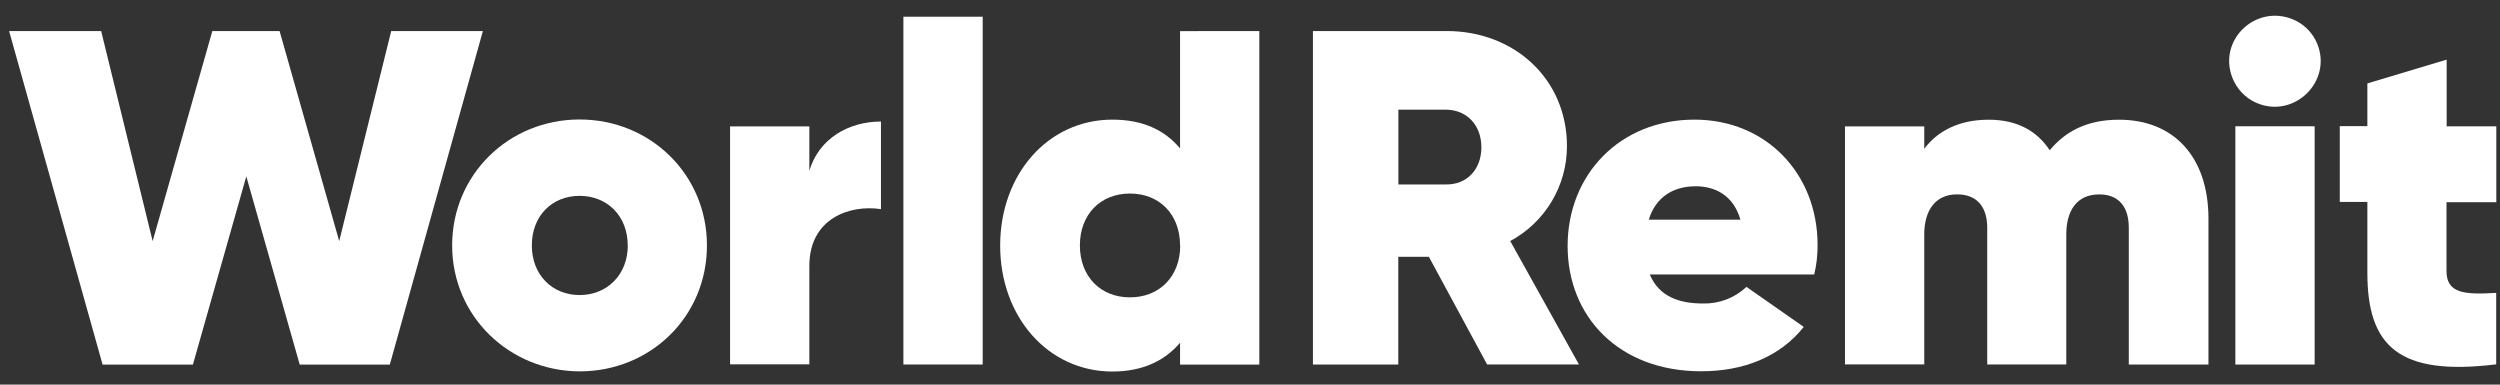
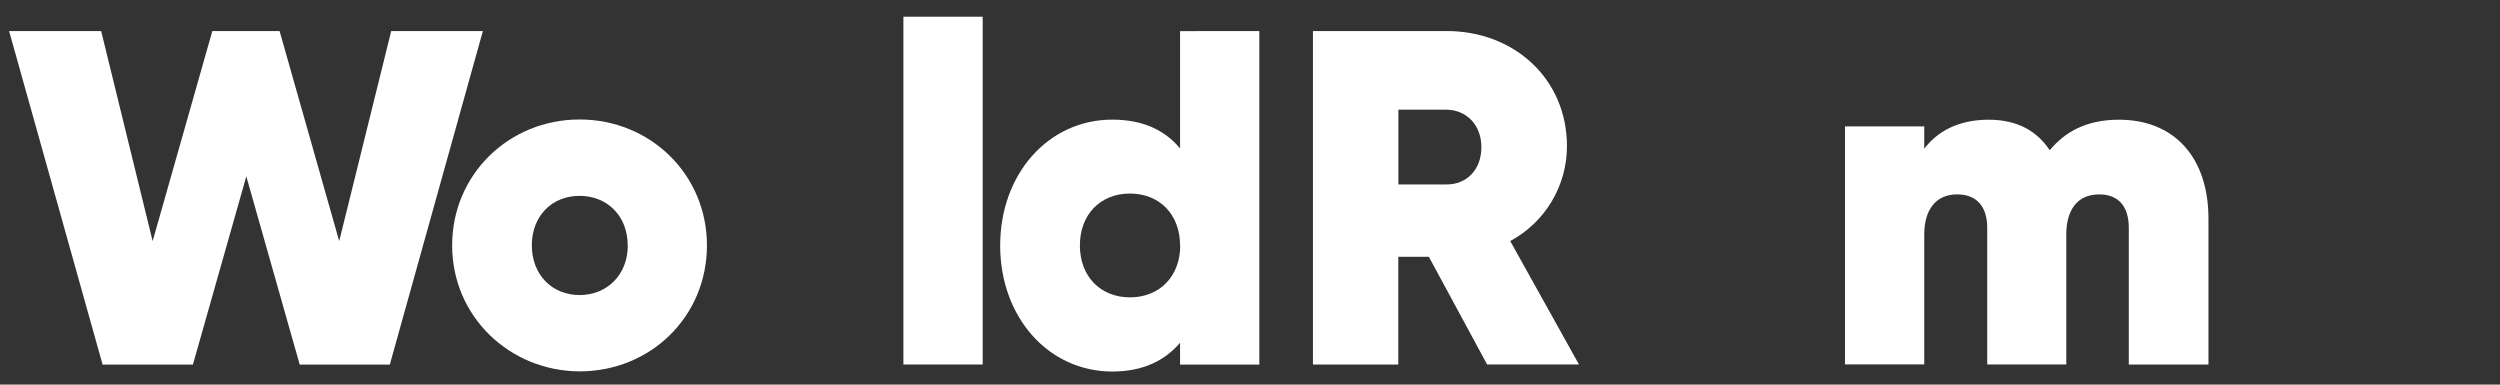
<svg xmlns="http://www.w3.org/2000/svg" width="130" height="20" viewBox="0 0 130 20" fill="none">
  <rect x="0" y="0" width="130" height="20" fill="#333333" stroke="none" />
  <path d="M0.473 1.614H5.26L7.938 12.538L11.041 1.614H14.538L17.639 12.538L20.343 1.614H25.11L20.27 18.959H15.585L12.808 9.171L10.031 18.959H5.335L0.473 1.614Z" fill="white" />
  <path d="M23.512 12.762C23.512 9.073 26.463 6.213 30.138 6.213C33.812 6.213 36.761 9.065 36.761 12.762C36.761 16.46 33.833 19.311 30.138 19.311C26.493 19.295 23.512 16.454 23.512 12.762ZM32.641 12.762C32.641 11.228 31.575 10.184 30.138 10.184C28.7 10.184 27.655 11.228 27.655 12.762C27.655 14.297 28.719 15.343 30.138 15.343C31.556 15.343 32.645 14.299 32.645 12.762H32.641Z" fill="white" />
-   <path d="M45.81 6.32V10.874C44.172 10.627 42.086 11.37 42.086 13.819V18.946H37.964V6.571H42.086V8.878C42.589 7.186 44.153 6.32 45.81 6.32Z" fill="white" />
  <path d="M46.977 0.869H51.1V18.954H46.977V0.869Z" fill="white" />
  <path d="M65.485 1.614V18.959H61.363V17.822C60.57 18.757 59.425 19.319 57.84 19.319C54.516 19.319 52.009 16.493 52.009 12.77C52.009 9.046 54.512 6.221 57.84 6.221C59.431 6.221 60.57 6.767 61.363 7.718V1.618L65.485 1.614ZM61.363 12.762C61.363 11.153 60.297 10.064 58.758 10.064C57.22 10.064 56.154 11.153 56.154 12.762C56.154 14.371 57.22 15.462 58.758 15.462C60.297 15.462 61.372 14.373 61.372 12.762H61.363Z" fill="white" />
  <path d="M74.302 13.355H72.711V18.954H68.273V1.614H75.229C78.752 1.614 81.482 4.114 81.482 7.601C81.482 8.613 81.208 9.606 80.688 10.475C80.169 11.343 79.423 12.055 78.531 12.534L82.106 18.952H77.33L74.302 13.355ZM72.716 9.591H75.173C76.263 9.617 77.032 8.822 77.032 7.658C77.032 6.494 76.26 5.702 75.173 5.702H72.716V9.591Z" fill="white" />
-   <path d="M88.569 15.782C89.403 15.799 90.21 15.489 90.817 14.918L93.795 16.999C92.554 18.561 90.665 19.306 88.46 19.306C84.167 19.306 81.516 16.454 81.516 12.789C81.516 9.072 84.244 6.221 88.113 6.221C91.835 6.221 94.514 9.027 94.514 12.738C94.518 13.255 94.46 13.77 94.34 14.272H85.788C86.284 15.462 87.377 15.782 88.569 15.782ZM90.502 11.422C90.128 10.133 89.163 9.686 88.171 9.686C86.98 9.686 86.086 10.279 85.736 11.422H90.502Z" fill="white" />
  <path d="M114.84 11.374V18.954H110.697V11.844C110.697 10.779 110.2 10.109 109.16 10.109C107.995 10.109 107.447 10.953 107.447 12.19V18.952H103.336V11.842C103.336 10.777 102.817 10.107 101.772 10.107C100.632 10.107 100.061 10.951 100.061 12.188V18.95H95.939V6.571H100.061V7.735C100.732 6.844 101.824 6.225 103.409 6.225C104.875 6.225 105.915 6.795 106.586 7.813C107.358 6.878 108.471 6.225 110.183 6.225C113.028 6.221 114.84 8.15 114.84 11.374Z" fill="white" />
-   <path d="M116.078 4.031C115.328 2.072 117.3 0.203 119.241 1.011C119.525 1.131 119.783 1.305 119.999 1.524C120.216 1.743 120.386 2.002 120.502 2.288C121.287 4.243 119.284 6.204 117.317 5.343C116.747 5.086 116.302 4.614 116.078 4.031ZM116.239 6.567H120.362V18.954H116.239V6.567Z" fill="white" />
-   <path d="M127.218 10.5V14.092C127.218 15.256 128.138 15.329 129.802 15.23V18.946C124.743 19.566 123.103 18.011 123.103 14.186V10.5H121.668V6.559H123.103V4.338L127.226 3.101V6.57H129.808V10.513H127.218V10.5Z" fill="white" />
</svg>